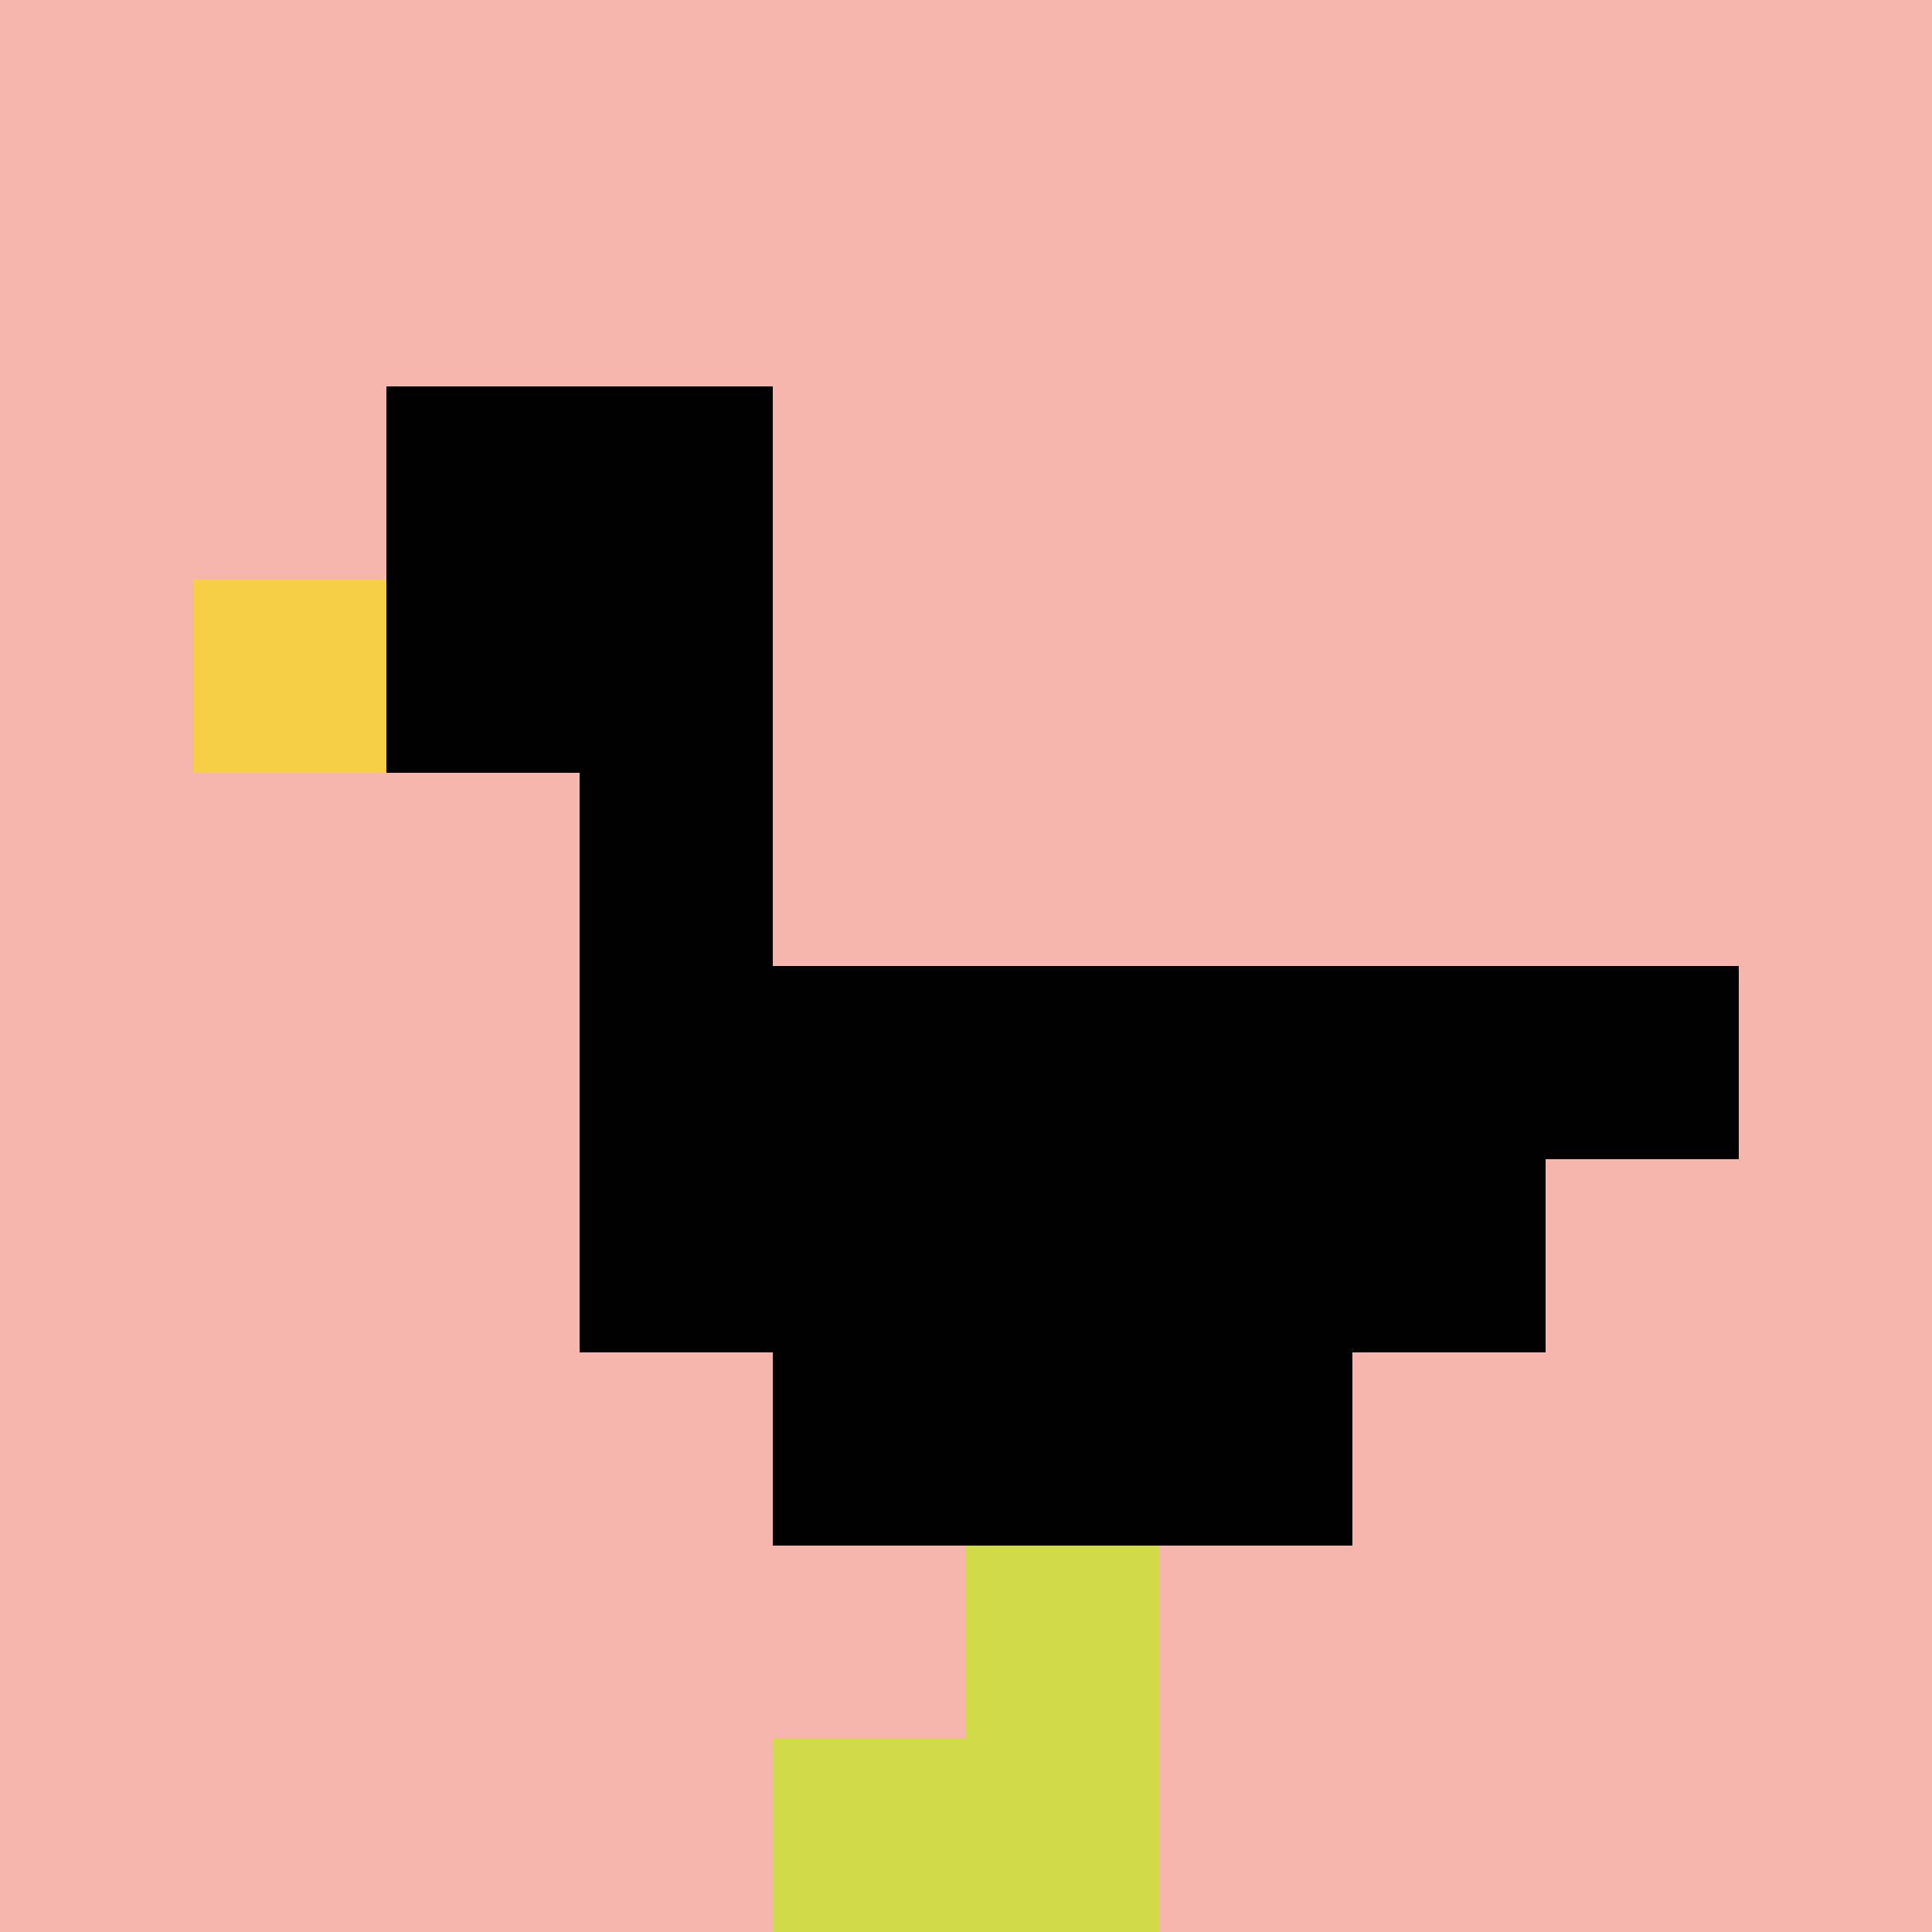
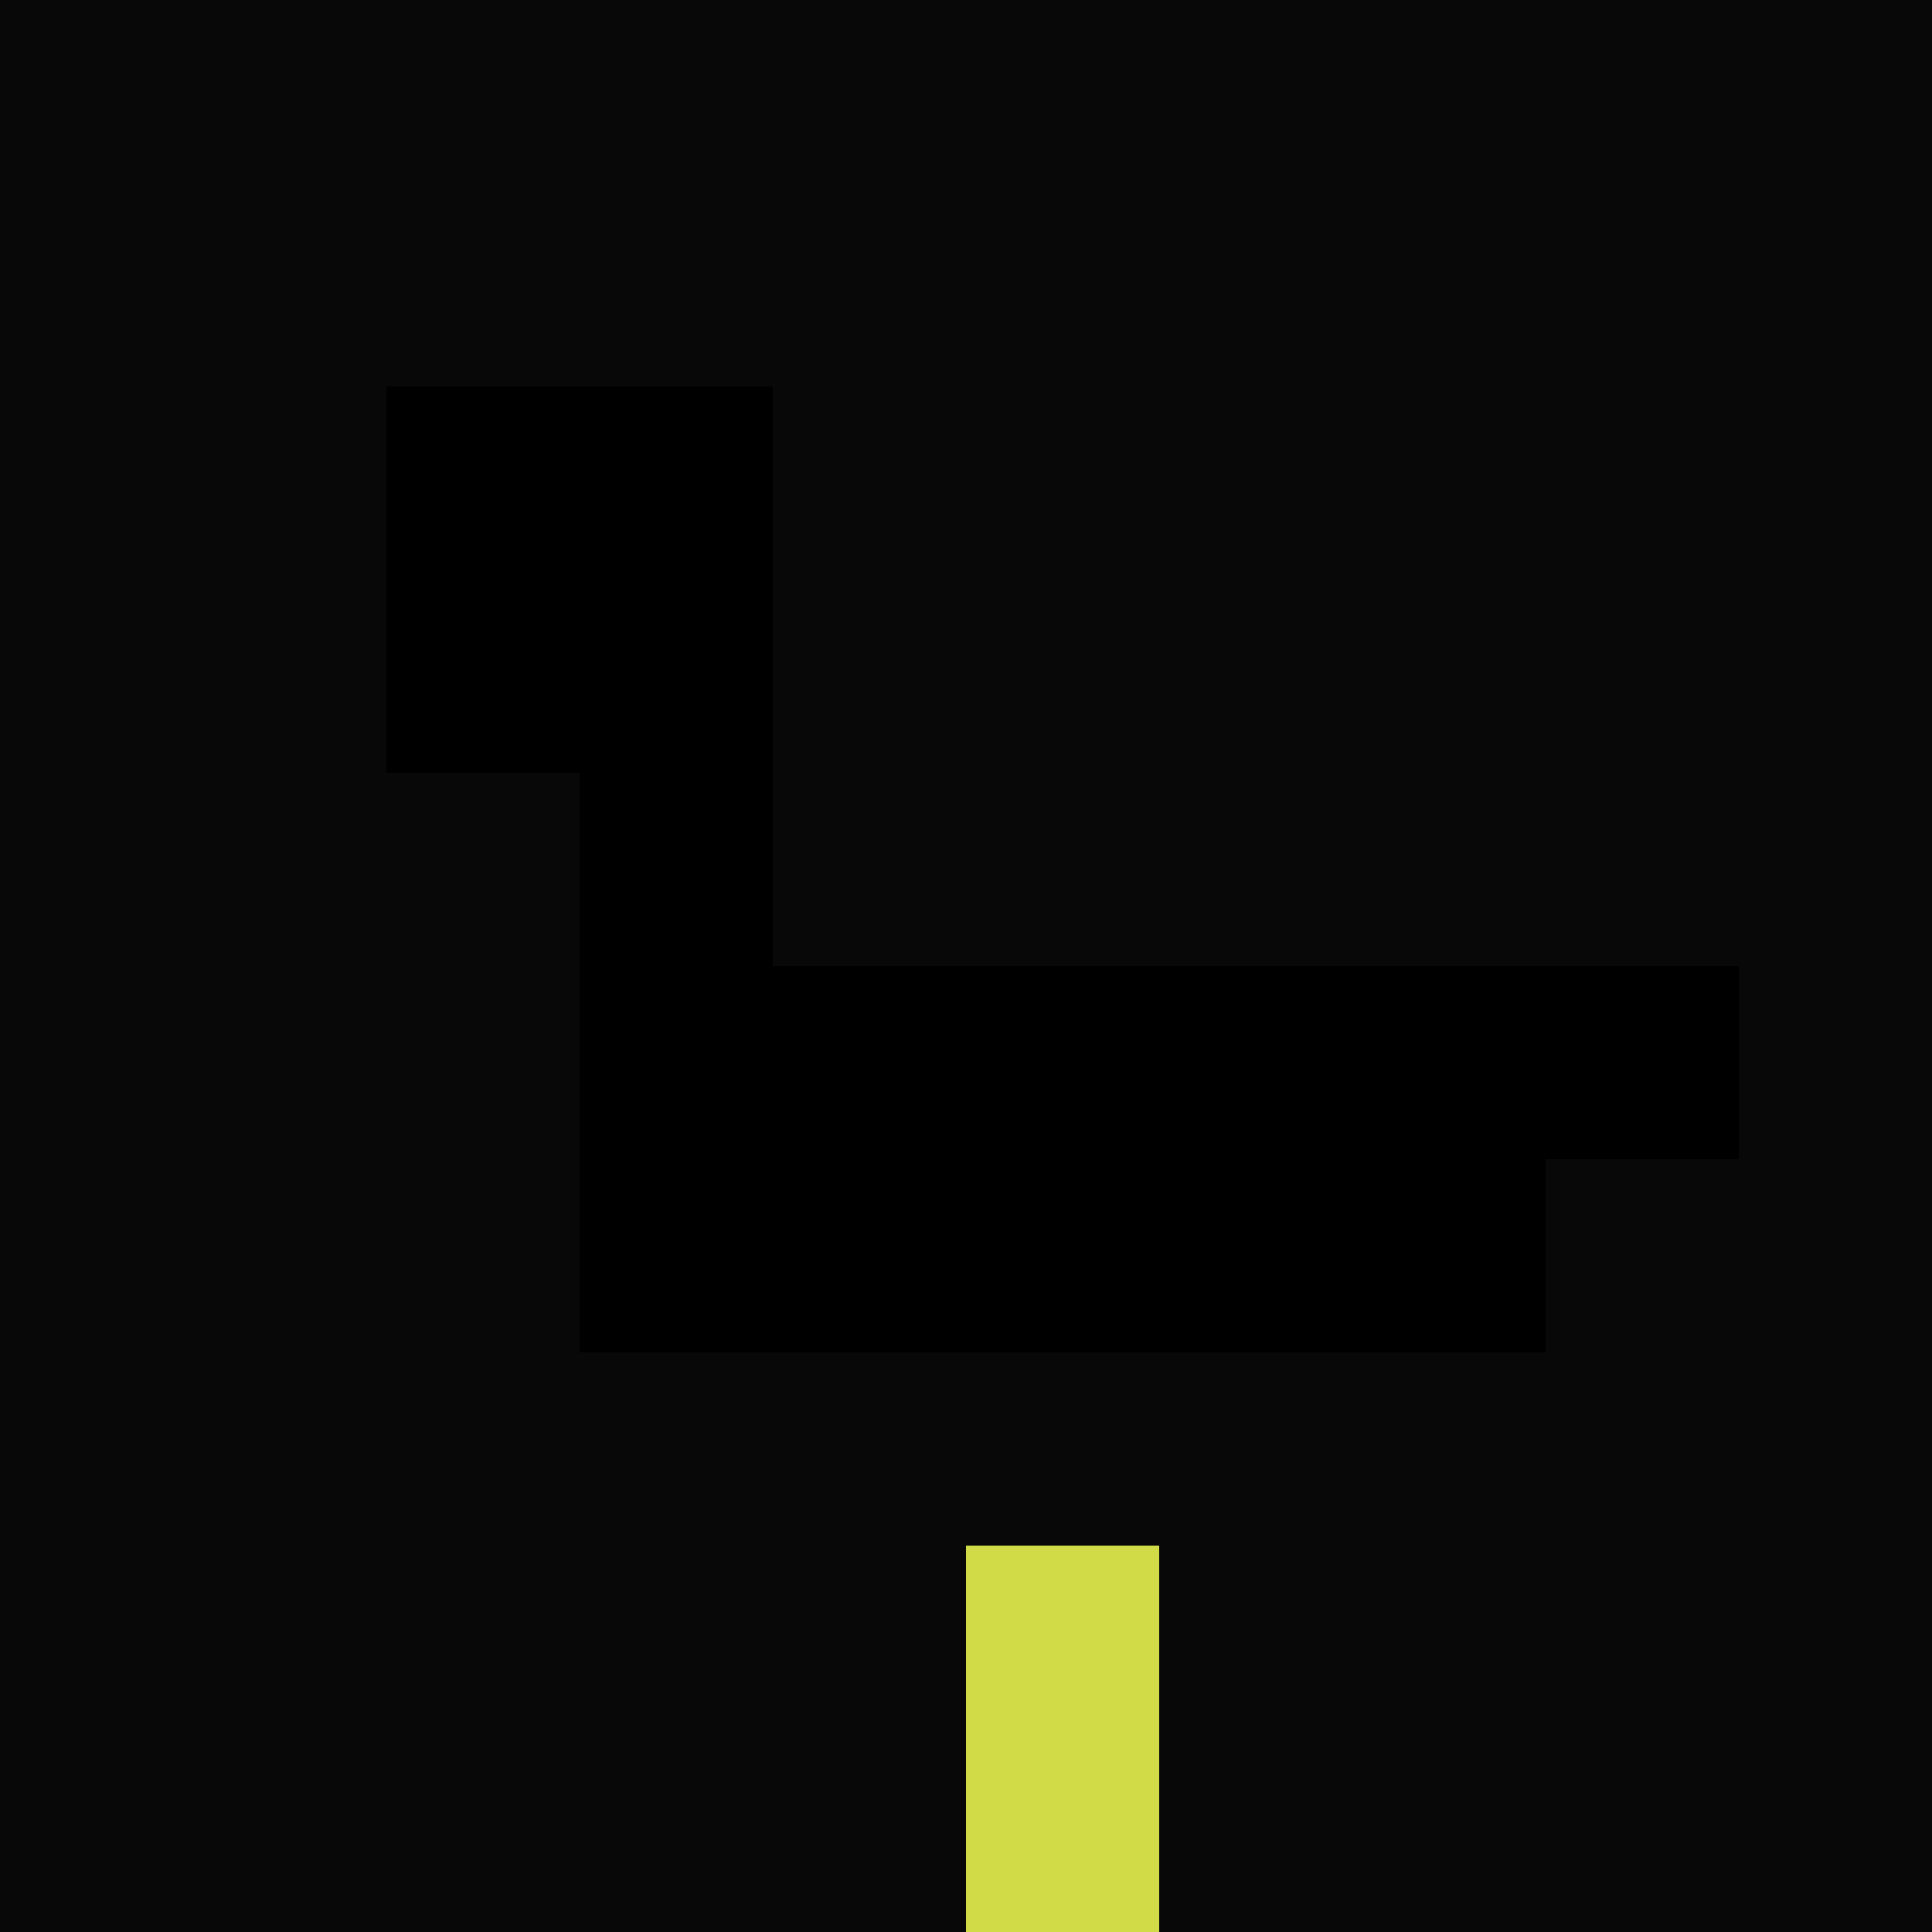
<svg xmlns="http://www.w3.org/2000/svg" version="1.1" width="687" height="687">
  <title>'goose-pfp-562029' by Dmitri Cherniak</title>
  <desc>seed=562029
backgroundColor=#080808
padding=0
innerPadding=0
timeout=900
dimension=1
border=false
Save=function(){return n.handleSave()}
frame=643

Rendered at Thu Sep 12 2024 00:06:44 GMT+0200 (hora de verano de Europa central)
Generated in &lt;1ms
</desc>
  <defs />
  <rect width="100%" height="100%" fill="#080808" />
  <g>
    <g id="0-0">
-       <rect x="0" y="0" height="687" width="687" fill="#F4B6AD" />
      <g>
        <rect id="0-0-2-2-2-2" x="137.4" y="137.4" width="137.4" height="137.4" fill="#000000" />
        <rect id="0-0-3-2-1-4" x="206.1" y="137.4" width="68.7" height="274.8" fill="#000000" />
        <rect id="0-0-4-5-5-1" x="274.8" y="343.5" width="343.5" height="68.7" fill="#000000" />
        <rect id="0-0-3-5-5-2" x="206.1" y="343.5" width="343.5" height="137.4" fill="#000000" />
-         <rect id="0-0-4-5-3-3" x="274.8" y="343.5" width="206.1" height="206.1" fill="#000000" />
-         <rect id="0-0-1-3-1-1" x="68.7" y="206.1" width="68.7" height="68.7" fill="#F7CF46" />
        <rect id="0-0-5-8-1-2" x="343.5" y="549.6" width="68.7" height="137.4" fill="#D1DB47" />
-         <rect id="0-0-4-9-2-1" x="274.8" y="618.3" width="137.4" height="68.7" fill="#D1DB47" />
      </g>
-       <rect x="0" y="0" stroke="white" stroke-width="0" height="687" width="687" fill="none" />
    </g>
  </g>
</svg>